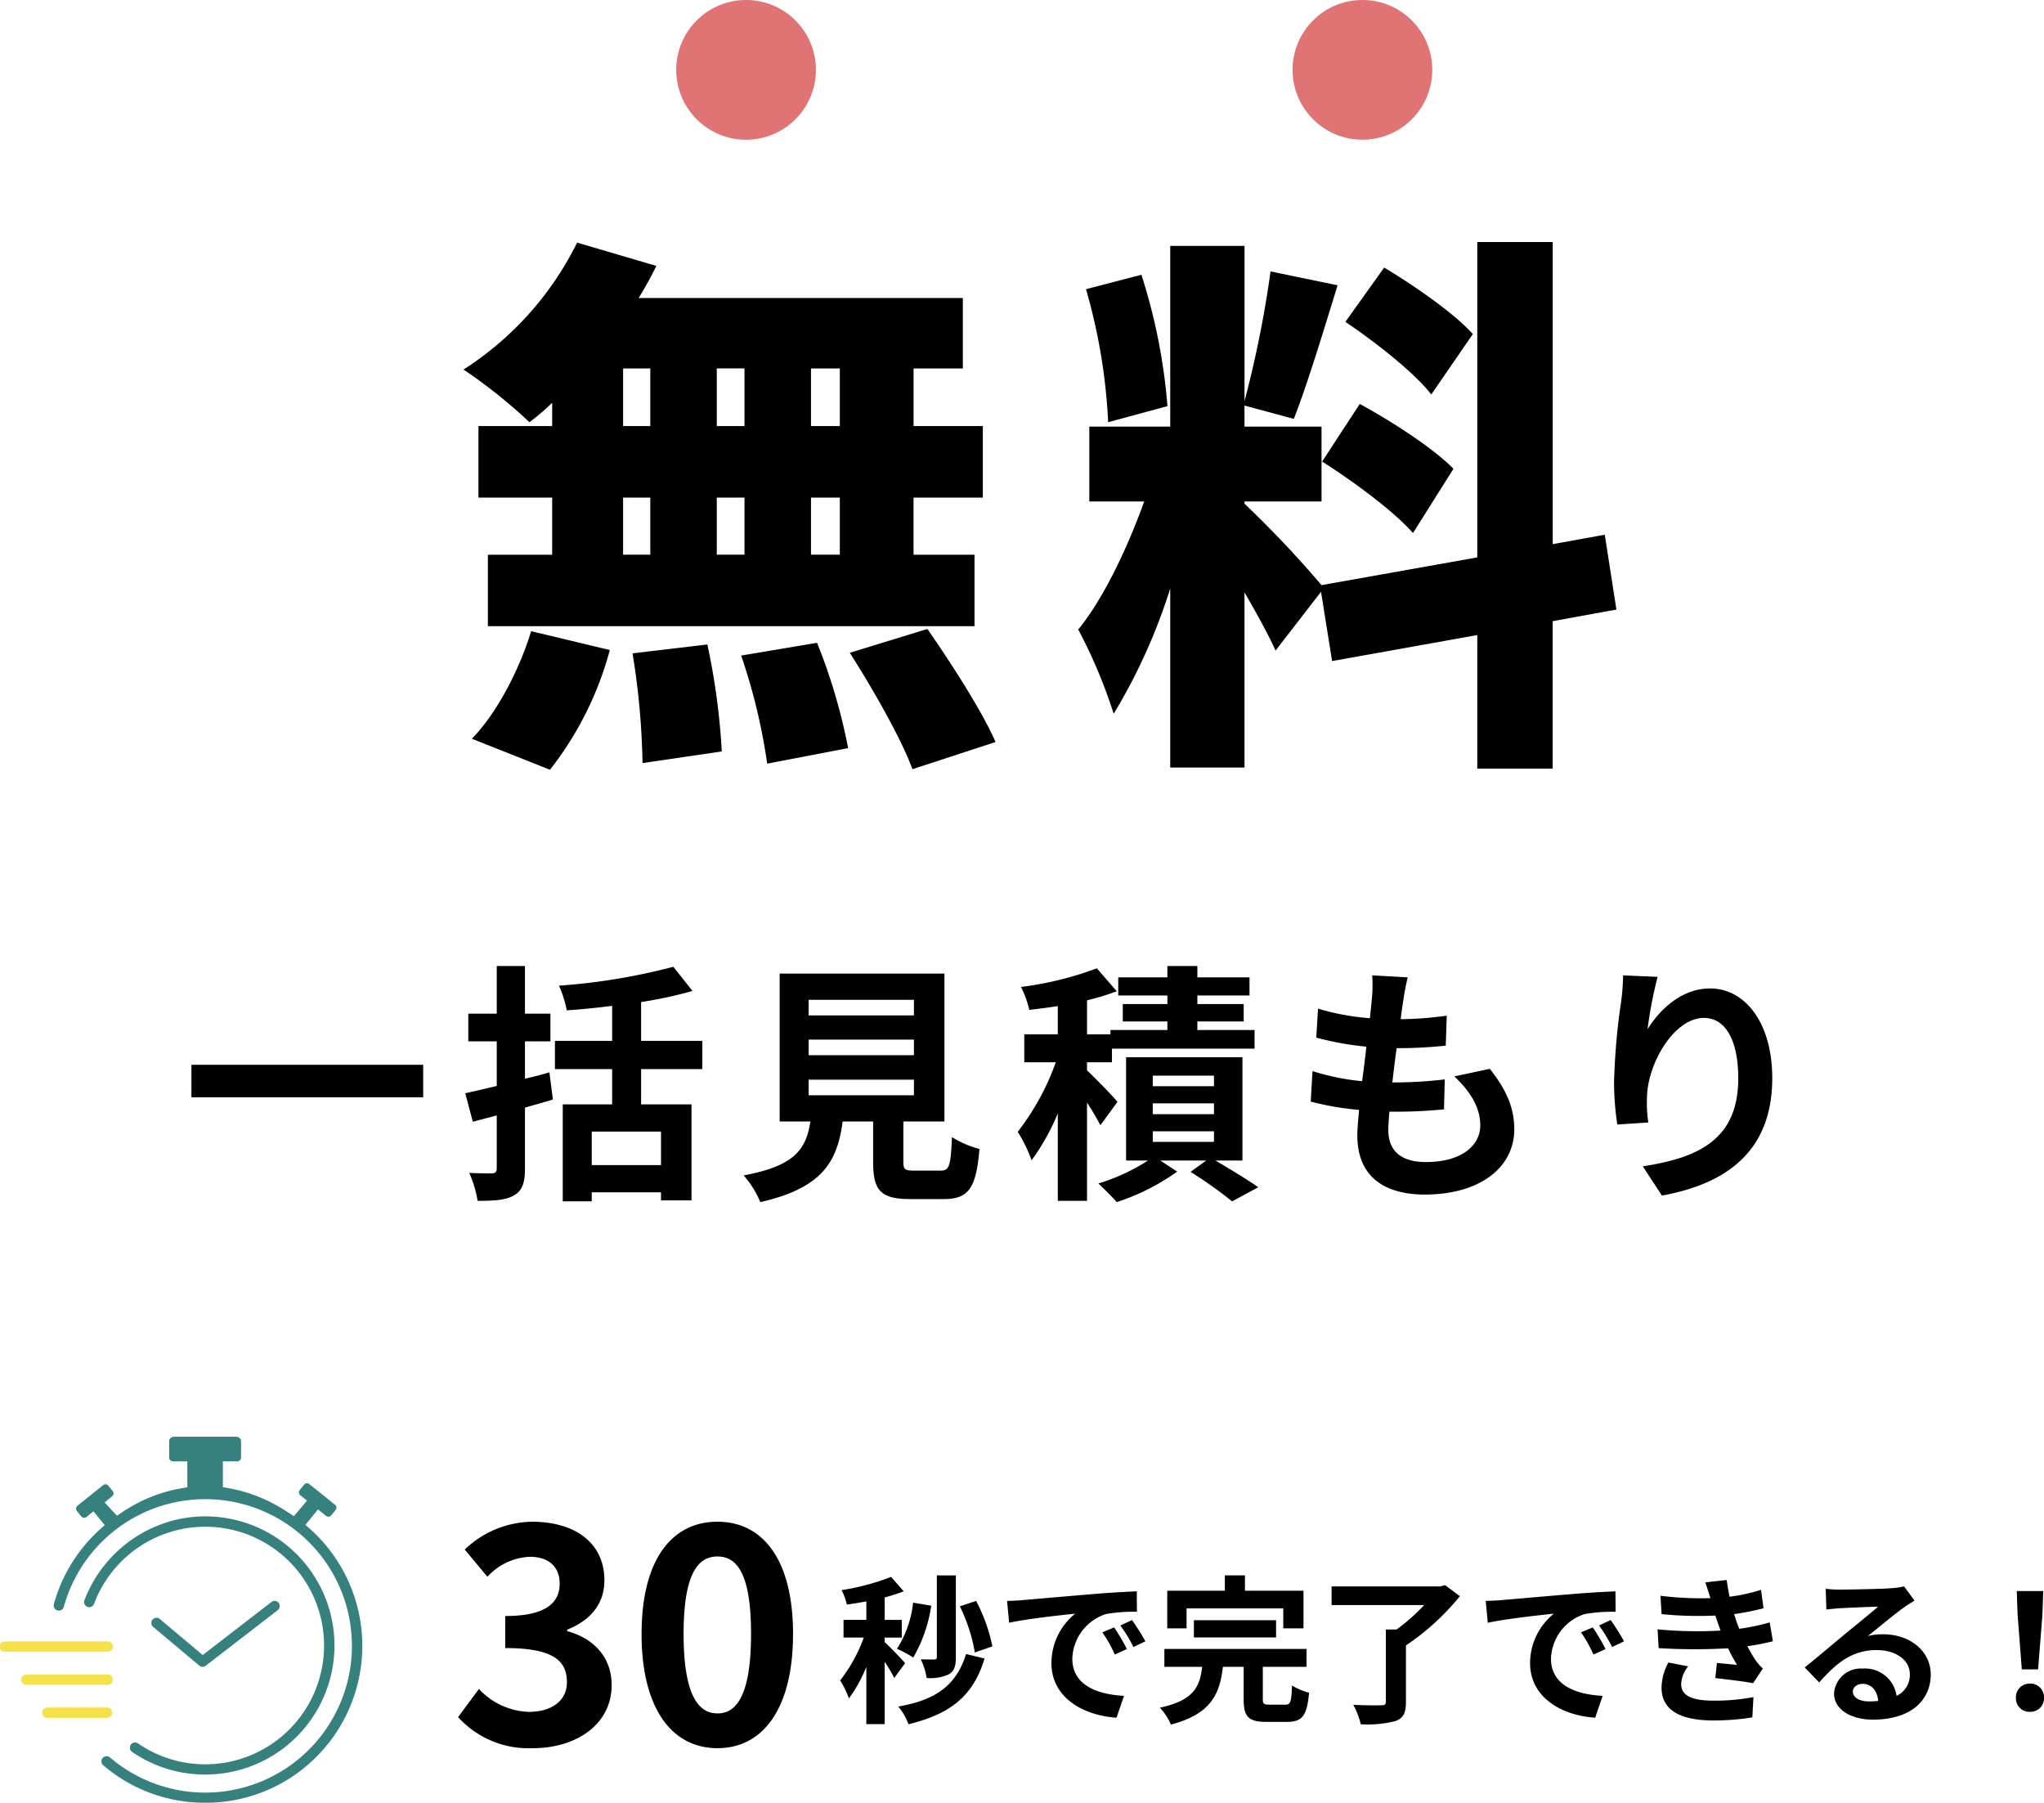
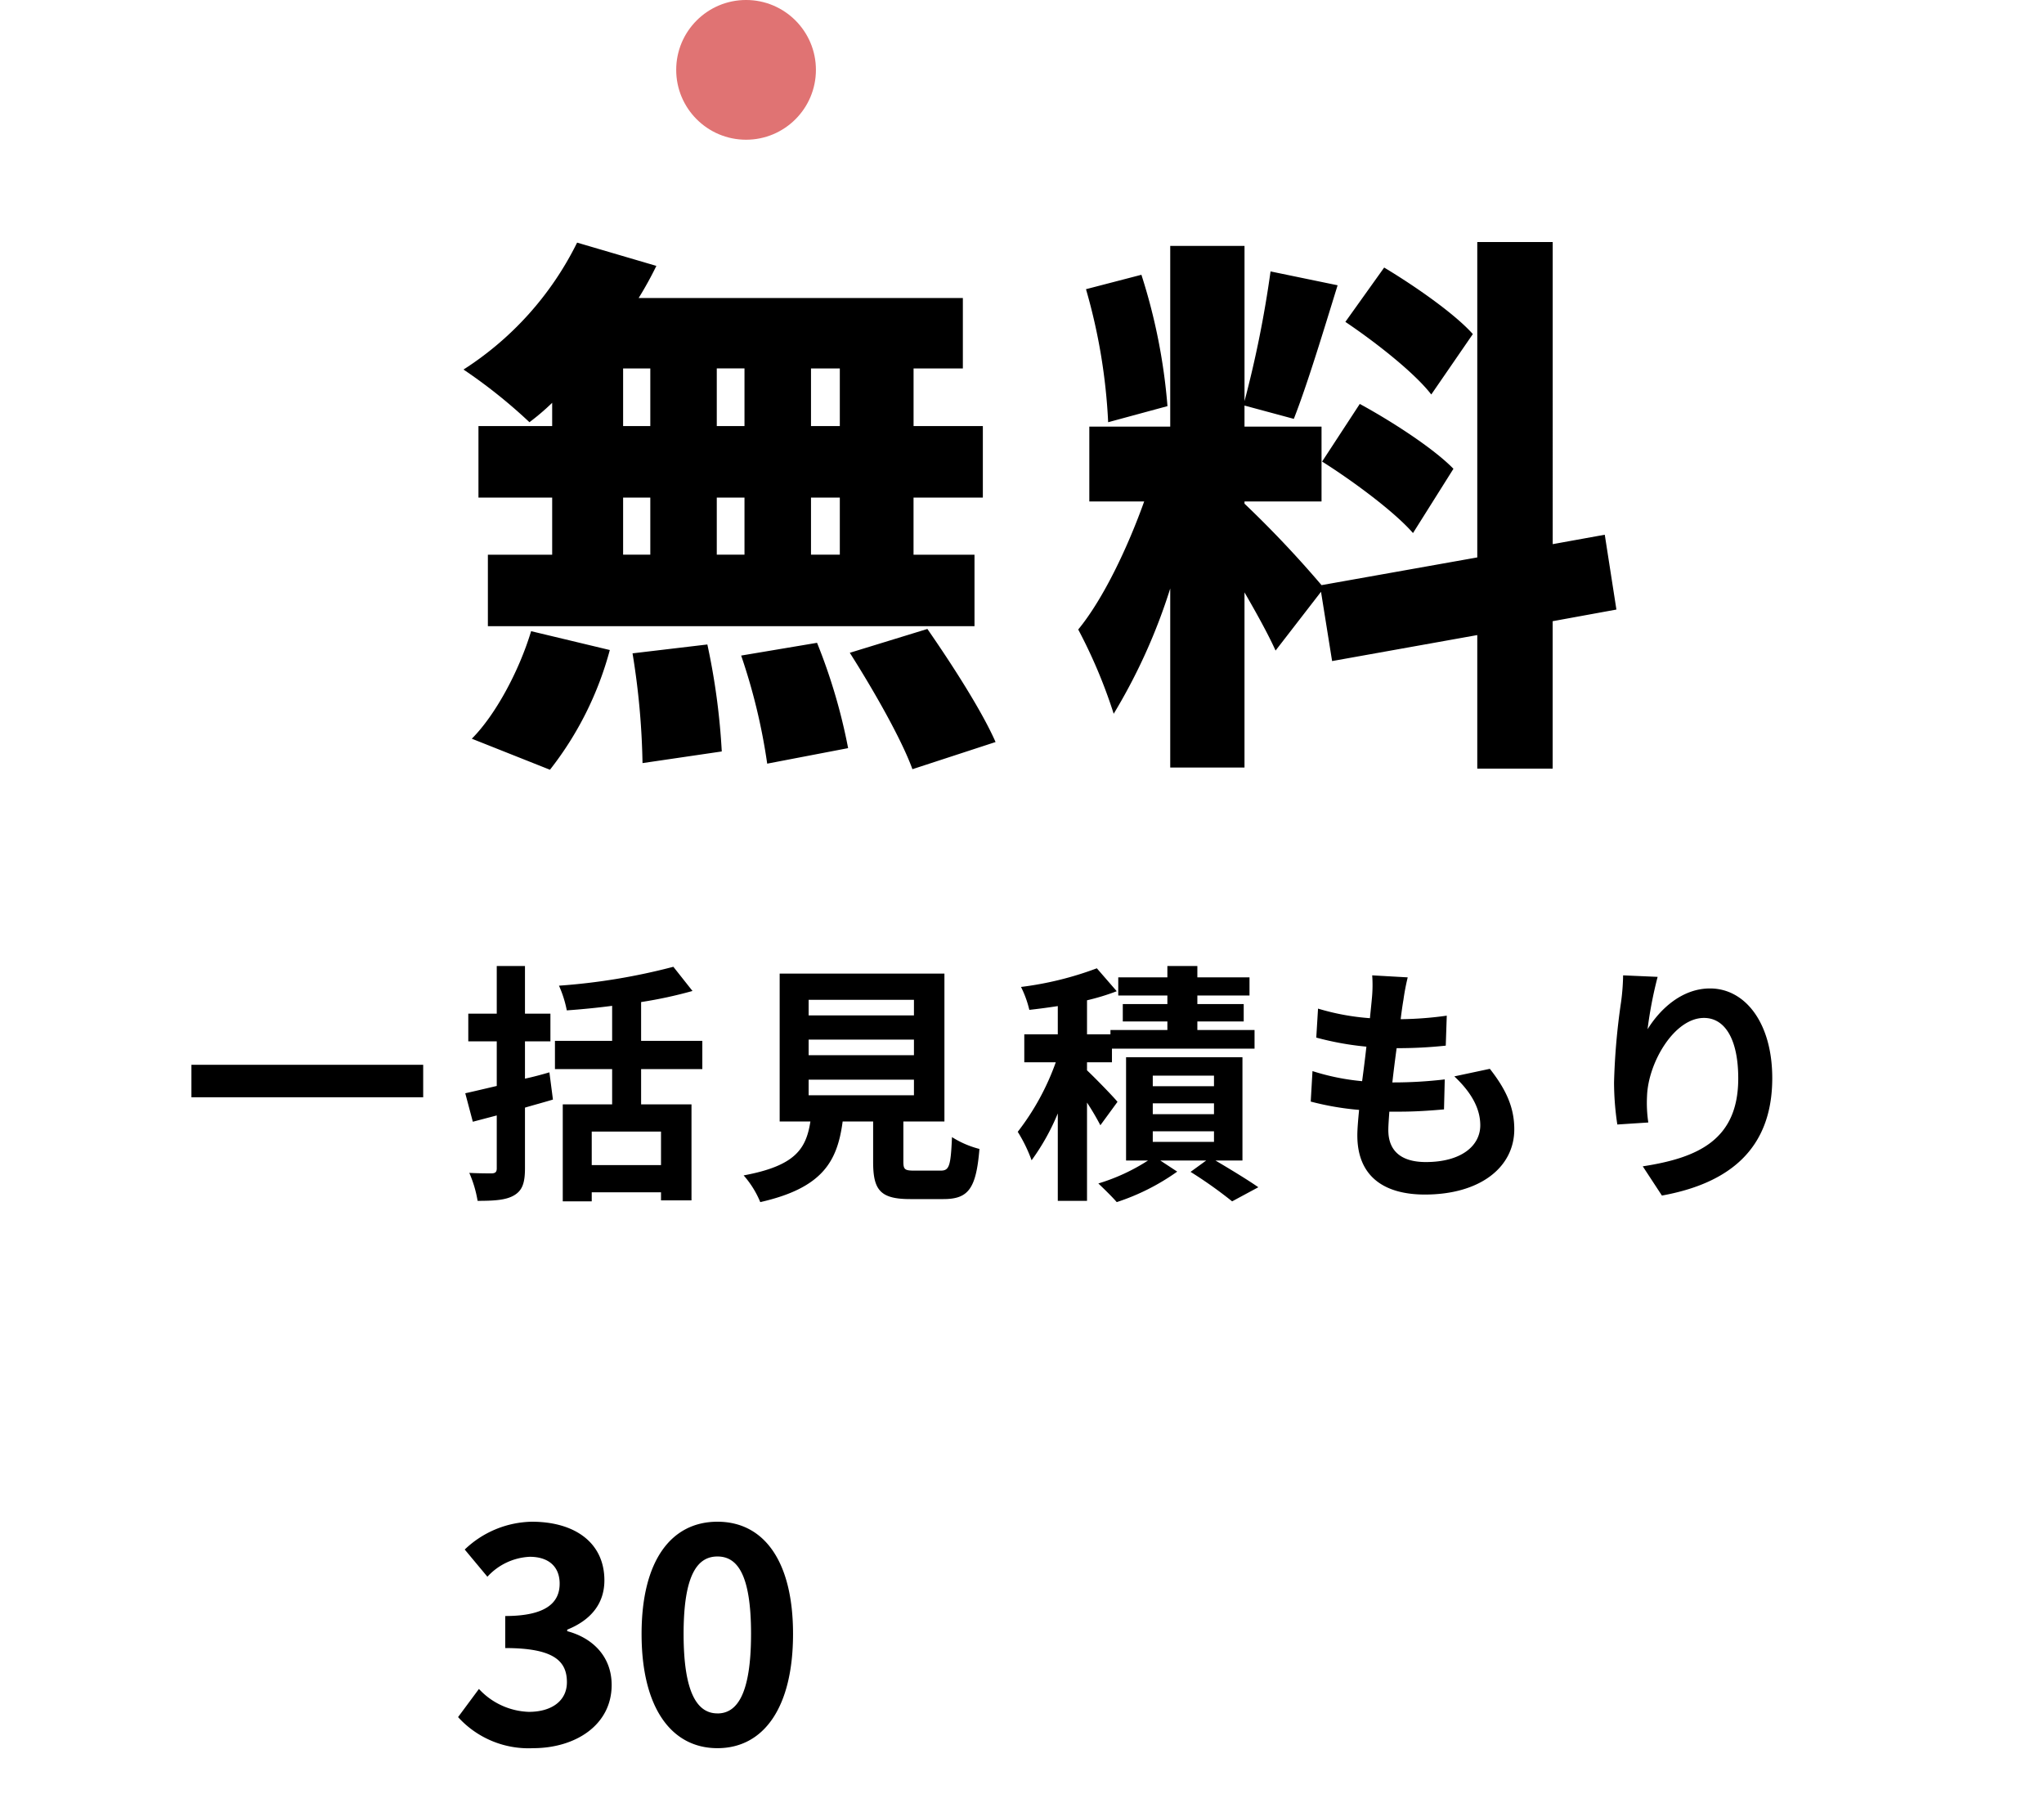
<svg xmlns="http://www.w3.org/2000/svg" width="243.405" height="214.655" viewBox="0 0 243.405 214.655">
  <defs>
    <clipPath id="clip-path">
-       <rect id="長方形_832" data-name="長方形 832" width="43.131" height="43.581" fill="none" />
-     </clipPath>
+       </clipPath>
  </defs>
  <g id="グループ_1192" data-name="グループ 1192" transform="translate(-63.387 -285.788)">
    <g id="グループ_1191" data-name="グループ 1191">
      <path id="パス_2068" data-name="パス 2068" d="M9.864.5c5.076,0,9.36-2.772,9.36-7.524,0-3.42-2.3-5.616-5.292-6.408v-.18c2.772-1.116,4.428-3.06,4.428-5.868,0-4.464-3.492-6.984-8.64-6.984a11.855,11.855,0,0,0-7.992,3.312l2.7,3.24a7.288,7.288,0,0,1,5.04-2.376c2.268,0,3.564,1.188,3.564,3.2,0,2.232-1.584,3.852-6.48,3.852v3.816c5.8,0,7.344,1.548,7.344,4.068,0,2.232-1.836,3.528-4.536,3.528A8.463,8.463,0,0,1,3.42-6.552L.936-3.2A11.325,11.325,0,0,0,9.864.5Zm21.96,0c5.472,0,9-4.788,9-13.608,0-8.748-3.528-13.356-9-13.356S22.788-21.888,22.788-13.1C22.788-4.284,26.352.5,31.824.5Zm0-4.14c-2.3,0-4.032-2.232-4.032-9.468,0-7.2,1.728-9.216,4.032-9.216s4,2.016,4,9.216C35.82-5.868,34.128-3.636,31.824-3.636Z" transform="translate(117 493.443)" />
-       <path id="パス_2069" data-name="パス 2069" d="M18.563-7.619a20.309,20.309,0,0,0-1.938-5.415l-1.938.646A20.06,20.06,0,0,1,16.473-6.9Zm-4.351-8.455H11.951v9.728c0,.209-.1.285-.3.285-.247,0-.95,0-1.615-.019a7.96,7.96,0,0,1,.7,2.223,5.3,5.3,0,0,0,2.641-.437c.646-.38.836-.988.836-2.033ZM9.12-12.825A12.61,12.61,0,0,1,7.2-7.334,13.371,13.371,0,0,1,9.139-6.289a17.562,17.562,0,0,0,2.147-6.175Zm-.95,7.2C7.809-6.042,6.251-7.7,5.738-8.113v-.551H7.771v-2.109H5.738v-2.679A19.811,19.811,0,0,0,8-14.174L6.5-15.9a27.16,27.16,0,0,1-5.89,1.577A7.832,7.832,0,0,1,1.235-12.6c.741-.095,1.52-.228,2.318-.38v2.2H.836v2.109H3.249A18.567,18.567,0,0,1,.437-3.572,11.216,11.216,0,0,1,1.482-1.425,16.885,16.885,0,0,0,3.553-5.187V1.634H5.738v-7.41a16.649,16.649,0,0,1,1.14,1.919Zm7.258-1.083c-1.178,3.8-3.7,5.491-8.075,6.251A6.71,6.71,0,0,1,8.569,1.653c4.9-1.2,7.695-3.287,9.063-7.828Zm4.883-6.327.247,2.6c2.2-.475,6.08-.893,7.866-1.083a7.6,7.6,0,0,0-2.831,5.871c0,4.123,3.762,6.251,7.752,6.517l.893-2.6c-3.23-.171-6.156-1.292-6.156-4.427a5.774,5.774,0,0,1,4.028-5.32,19.738,19.738,0,0,1,3.667-.266l-.019-2.432c-1.349.057-3.42.171-5.377.342-3.477.285-6.612.57-8.208.7C21.812-13.091,21.071-13.053,20.311-13.034ZM33.06-9.88l-1.406.589A14.66,14.66,0,0,1,33.136-6.65L34.58-7.3A23.583,23.583,0,0,0,33.06-9.88Zm2.128-.874-1.387.646a16.715,16.715,0,0,1,1.558,2.565l1.425-.684A28.419,28.419,0,0,0,35.188-10.754Zm6.5-1.387H53.2v2.375h2.413V-14.25H48.64v-1.824H46.246v1.824H39.387v4.484h2.3ZM52.345-8.683v-2.052H42.56v2.052Zm-.779,8c-.684,0-.8-.076-.8-.684V-5.187h5.206V-7.315H39.045v2.128h4.5c-.285,2.356-.969,3.99-5.035,4.864a7.055,7.055,0,0,1,1.311,2.014c4.769-1.254,5.814-3.61,6.194-6.878h2.47V-1.33c0,2.052.532,2.7,2.736,2.7h2.432c1.805,0,2.375-.722,2.622-3.477a7.192,7.192,0,0,1-2.033-.855c-.076,1.976-.171,2.28-.8,2.28Zm20.9-14.231-.551.152H58.957v2.223h11.02A21.811,21.811,0,0,1,66.69-9.633H65.417v8.607c0,.323-.133.418-.551.418-.437.019-1.995.019-3.325-.057a9.584,9.584,0,0,1,.893,2.318,13.35,13.35,0,0,0,4.123-.38c.931-.342,1.254-.95,1.254-2.261V-7.733A29.111,29.111,0,0,0,74.233-13.6Zm4.845,1.881.247,2.6c2.2-.475,6.08-.893,7.866-1.083a7.6,7.6,0,0,0-2.831,5.871c0,4.123,3.762,6.251,7.752,6.517l.893-2.6c-3.23-.171-6.156-1.292-6.156-4.427a5.774,5.774,0,0,1,4.028-5.32,19.738,19.738,0,0,1,3.667-.266l-.019-2.432c-1.349.057-3.42.171-5.377.342-3.477.285-6.612.57-8.208.7C78.812-13.091,78.071-13.053,77.311-13.034ZM90.06-9.88l-1.406.589A14.66,14.66,0,0,1,90.136-6.65L91.58-7.3A23.582,23.582,0,0,0,90.06-9.88Zm2.128-.874-1.387.646a16.715,16.715,0,0,1,1.558,2.565l1.425-.684A28.419,28.419,0,0,0,92.188-10.754Zm5.586,1.1.133,2.242a70.66,70.66,0,0,0,8.265.019c.3.646.665,1.311,1.064,1.976-.57-.057-1.6-.152-2.394-.228l-.19,1.8c1.387.152,3.439.4,4.5.608l1.159-1.748a5.792,5.792,0,0,1-.855-.969,17.29,17.29,0,0,1-.988-1.691,25.459,25.459,0,0,0,3.04-.589l-.38-2.242a24.529,24.529,0,0,1-3.629.76c-.114-.3-.228-.589-.323-.855-.1-.285-.19-.589-.285-.893a27.7,27.7,0,0,0,3.5-.7l-.3-2.185a21.838,21.838,0,0,1-3.743.817q-.2-.969-.342-1.995l-2.546.285c.228.665.418,1.273.608,1.881a39.522,39.522,0,0,1-5.947-.285l.133,2.185a44.423,44.423,0,0,0,6.4.171c.114.323.228.684.38,1.121.076.209.152.437.247.665A48.688,48.688,0,0,1,97.774-9.652Zm3.648,4.408L99.066-5.7a6.309,6.309,0,0,0-.817,3.059C98.287.076,100.643,1.2,104.443,1.2A29.183,29.183,0,0,0,109.06.836l.133-2.413a25.007,25.007,0,0,1-4.769.418c-2.508,0-3.838-.57-3.838-1.976A3.566,3.566,0,0,1,101.422-5.244Zm19.608,3c0-.475.456-.912,1.178-.912,1.026,0,1.729.8,1.843,2.033a9.919,9.919,0,0,1-1.1.057C121.809-1.064,121.03-1.539,121.03-2.242ZM117.8-14.478l.076,2.47c.437-.057,1.045-.114,1.558-.152,1.007-.057,3.629-.171,4.6-.19-.931.817-2.907,2.413-3.971,3.287-1.121.931-3.42,2.869-4.769,3.952l1.729,1.786c2.033-2.318,3.933-3.857,6.84-3.857,2.242,0,3.952,1.159,3.952,2.869a2.754,2.754,0,0,1-1.577,2.584,3.8,3.8,0,0,0-4.047-3.249,3.184,3.184,0,0,0-3.4,2.964c0,1.9,2,3.116,4.636,3.116,4.6,0,6.878-2.375,6.878-5.377,0-2.774-2.451-4.788-5.681-4.788a7.422,7.422,0,0,0-1.805.209c1.2-.95,3.192-2.622,4.218-3.344.437-.323.893-.589,1.33-.874l-1.235-1.691a8.3,8.3,0,0,1-1.444.209c-1.083.1-5.149.171-6.156.171A13.185,13.185,0,0,1,117.8-14.478Zm23.351,9.6h1.938l.513-6.5.1-2.831h-3.154l.1,2.831ZM142.12.171A1.617,1.617,0,0,0,143.792-1.5a1.622,1.622,0,0,0-1.672-1.691A1.622,1.622,0,0,0,140.448-1.5,1.606,1.606,0,0,0,142.12.171Z" transform="translate(163 489.443)" />
      <g id="グループ_1144" data-name="グループ 1144" transform="translate(63.387 456.861)">
        <g id="グループ_1140" data-name="グループ 1140" clip-path="url(#clip-path)">
-           <path id="パス_1822" data-name="パス 1822" d="M90.37,8.1,87.309,5.636a.441.441,0,0,0-.62.067l-.518.644a.441.441,0,0,0,.067.62l.8.639L85.44,9.5l-.683-.479a17.876,17.876,0,0,0-6.988-2.878l-.752-.134V2.936h1.689a.469.469,0,0,0,.474-.453c0-.006,0-.013,0-.019V.566c0-.007,0-.013,0-.02A.564.564,0,0,0,78.612,0H71.177a.56.56,0,0,0-.558.557V2.471a.471.471,0,0,0,.474.465h1.69V6.012l-.751.135a18.029,18.029,0,0,0-6.965,2.821l-.651.452-1.485-1.6.9-.726a.441.441,0,0,0,.067-.62l-.518-.644a.441.441,0,0,0-.62-.067L59.7,8.219a.441.441,0,0,0-.067.62l.518.645a.441.441,0,0,0,.62.067l.836-.672,1.354,1.669-.395.406a18.32,18.32,0,0,0-2.63,3.435c.2.017.4.04.6.067l.226-.293a12.075,12.075,0,0,1,1.7-2.183A11.653,11.653,0,0,1,64.292,10.5a12.222,12.222,0,0,1,4.389-2.248l.263-.035a12.55,12.55,0,0,1,5.8-1.489,11.761,11.761,0,0,1,4.326.828,12.139,12.139,0,0,1,1.793.571,13.142,13.142,0,0,1,4.954,2.539c.346-.076.694-.138,1.043-.182l1.484-1.83.959.771a.441.441,0,0,0,.62-.067l.518-.644a.441.441,0,0,0-.067-.62" transform="translate(-50.476 -0.001)" fill="#36807e" />
          <path id="パス_1823" data-name="パス 1823" d="M124.5,136.272a.612.612,0,0,1-.394-.144l-5.493-4.609a.613.613,0,1,1,.789-.94l5.115,4.292,8.187-6.319a.613.613,0,1,1,.75.971l-8.578,6.621a.613.613,0,0,1-.375.128" transform="translate(-100.377 -108.879)" fill="#36807e" />
          <path id="パス_1824" data-name="パス 1824" d="M60.079,78.244q-.454,0-.91-.022a18.531,18.531,0,0,1-11.261-4.443.613.613,0,0,1,.8-.932,17.469,17.469,0,1,0-5.491-17.932.613.613,0,1,1-1.183-.326A18.7,18.7,0,1,1,68.665,76.168a18.632,18.632,0,0,1-8.586,2.077" transform="translate(-35.616 -34.663)" fill="#36807e" />
          <path id="パス_1825" data-name="パス 1825" d="M80.167,93.088a15.247,15.247,0,0,1-8.7-2.7.613.613,0,1,1,.7-1.01,14.144,14.144,0,1,0-5.229-16.616.613.613,0,1,1-1.148-.431A15.578,15.578,0,0,1,76.4,62.825a15.369,15.369,0,1,1,3.769,30.262" transform="translate(-55.736 -52.866)" fill="#36807e" />
          <path id="パス_1826" data-name="パス 1826" d="M12.86,161.378H.614a.614.614,0,1,1,0-1.227H12.86a.614.614,0,0,1,0,1.227" transform="translate(0 -135.777)" fill="#f5e149" />
-           <path id="パス_1827" data-name="パス 1827" d="M26.873,187.236H17.2a.613.613,0,1,1,0-1.227h9.677a.613.613,0,0,1,0,1.227" transform="translate(-14.058 -157.699)" fill="#f5e149" />
          <path id="パス_1828" data-name="パス 1828" d="M40.883,213.093H33.776a.614.614,0,1,1,0-1.227h7.108a.614.614,0,0,1,0,1.227" transform="translate(-28.115 -179.621)" fill="#f5e149" />
        </g>
      </g>
    </g>
    <g id="グループ_1161" data-name="グループ 1161" transform="translate(164.546 -16.762)">
      <path id="パス_2070" data-name="パス 2070" d="M1.23-13.62v3.87h27.6v-3.87Zm42.63.9c-.93.27-1.92.54-2.91.75v-4.44h3.03v-3.3H40.95v-5.67H37.59v5.67H34.2v3.3h3.39v5.31c-1.41.33-2.67.63-3.75.87l.9,3.39,2.85-.75v6.3c0,.45-.18.57-.57.6-.36,0-1.56,0-2.7-.06a14.039,14.039,0,0,1,.99,3.33c2.01,0,3.39-.09,4.35-.66S40.95.48,40.95-1.29V-8.52c1.11-.33,2.25-.63,3.33-.96ZM57.15-1.68H48.9V-5.67h8.25Zm4.92-11.43v-3.36H54.78v-4.62a51.851,51.851,0,0,0,6.12-1.32l-2.28-2.88A73.966,73.966,0,0,1,45-23.04a13.368,13.368,0,0,1,.93,2.94c1.71-.12,3.57-.3,5.4-.54v4.17H44.52v3.36h6.81v4.2H45.45V2.64H48.9V1.56h8.25v.96h3.63V-8.91h-6v-4.2Zm12.66,1.26H87.27v1.86H74.73Zm0-4.77H87.27v1.86H74.73Zm0-4.74H87.27v1.86H74.73ZM87.33-1.02c-1.14,0-1.32-.12-1.32-1.08V-6.87H90.9V-24.48H71.28V-6.87h3.66c-.51,3.27-1.8,5.28-7.95,6.42a11.306,11.306,0,0,1,1.98,3.18c7.41-1.68,9.18-4.83,9.81-9.6h3.63v4.8c0,3.36.84,4.44,4.41,4.44h3.96c2.97,0,3.9-1.23,4.29-5.97A11.363,11.363,0,0,1,91.8-5.01c-.15,3.48-.33,3.99-1.35,3.99Zm24.18-8.19c-.51-.63-2.67-2.85-3.63-3.75v-.96h2.97v-1.62h16.98v-2.22h-6.81v-1.02h5.52v-2.07h-5.52v-1.02h6.21v-2.16h-6.21v-1.35h-3.57v1.35H111.6v2.16h5.85v1.02h-5.31v2.07h5.31v1.02h-6.78v.51h-2.79V-21.3a27.3,27.3,0,0,0,3.54-1.08l-2.37-2.73a39.355,39.355,0,0,1-9.03,2.22,12.5,12.5,0,0,1,.99,2.73c1.08-.12,2.22-.27,3.39-.45v3.36h-3.99v3.33h3.75a29.773,29.773,0,0,1-4.53,8.28,17.71,17.71,0,0,1,1.65,3.39,26.781,26.781,0,0,0,3.12-5.58V2.58h3.48V-9.12a30.517,30.517,0,0,1,1.59,2.7Zm4.2,3.51H123v1.26h-7.29Zm0-3.33H123v1.29h-7.29Zm0-3.3H123v1.26h-7.29ZM126.39-2.22v-12.3H112.53v12.3h2.61A23.329,23.329,0,0,1,109.23.51c.66.63,1.65,1.59,2.19,2.22a26.6,26.6,0,0,0,7.2-3.63l-2.01-1.32h5.46L120.21-.87a51.962,51.962,0,0,1,4.95,3.51L128.28.96c-1.2-.84-3.27-2.1-5.1-3.18Zm19.68-21.81-4.23-.24a16.07,16.07,0,0,1-.03,2.67c-.06.69-.15,1.5-.24,2.43a28.332,28.332,0,0,1-6.18-1.14l-.21,3.45a35.228,35.228,0,0,0,5.97,1.08c-.15,1.35-.33,2.76-.51,4.11a27.568,27.568,0,0,1-5.91-1.2l-.21,3.63a33.565,33.565,0,0,0,5.76.99c-.12,1.23-.21,2.31-.21,3.03,0,5.01,3.33,7.05,8.04,7.05,6.57,0,10.65-3.24,10.65-7.77,0-2.55-.93-4.68-2.91-7.2l-4.23.9c1.98,1.86,3.09,3.78,3.09,5.82,0,2.46-2.28,4.38-6.48,4.38-2.94,0-4.47-1.32-4.47-3.81,0-.54.06-1.29.12-2.19h1.2c1.89,0,3.63-.12,5.31-.27l.09-3.57a51.969,51.969,0,0,1-6.03.36h-.21c.15-1.35.33-2.76.51-4.08a54.067,54.067,0,0,0,5.85-.3l.12-3.57a42.315,42.315,0,0,1-5.49.42c.12-.99.24-1.8.33-2.31A26.852,26.852,0,0,1,146.07-24.03Zm29.76-.06-4.11-.18a26.569,26.569,0,0,1-.24,3.15,78.937,78.937,0,0,0-.84,9.6,33.935,33.935,0,0,0,.39,5.01l3.69-.24a15.685,15.685,0,0,1-.15-3.18c.15-3.96,3.24-9.27,6.78-9.27,2.52,0,4.08,2.58,4.08,7.2,0,7.26-4.71,9.45-11.37,10.47l2.28,3.48c7.95-1.44,13.14-5.49,13.14-13.98,0-6.6-3.24-10.68-7.41-10.68-3.39,0-6,2.52-7.44,4.86A48.915,48.915,0,0,1,175.83-24.09Z" transform="translate(-79.594 442.955)" />
      <path id="パス_2071" data-name="パス 2071" d="M46.068-34.584H42.636v-6.864h3.432Zm0,15.312H42.636v-6.8h3.432Zm-25.806-6.8H23.5v6.8H20.262Zm14.454,0v6.8h-3.3v-6.8Zm-3.3-8.514v-6.864h3.3v6.864ZM20.262-41.448H23.5v6.864H20.262Zm-8.448,6.864H3.036v8.514h8.778v6.8H4.158v8.514H62.106v-8.514h-7.26v-6.8H63.1v-8.514h-8.25v-6.864H60.72V-49.83H22.11a43.235,43.235,0,0,0,2.112-3.828L14.784-56.43A37.823,37.823,0,0,1,1.254-41.316a61.738,61.738,0,0,1,7.854,6.27,28.027,28.027,0,0,0,2.706-2.31ZM11.55,6.336A39.672,39.672,0,0,0,18.678-7.92L9.306-10.164C7.854-5.346,5.016-.132,2.244,2.64Zm9.834-13.86A89.6,89.6,0,0,1,22.572,5.544L32.01,4.158A80.989,80.989,0,0,0,30.294-8.58ZM34.32-7.26a70.654,70.654,0,0,1,3.1,12.87l9.636-1.848a67.414,67.414,0,0,0-3.7-12.54Zm12.936-.33c2.772,4.356,6.138,10.23,7.458,13.86l9.9-3.234c-1.65-3.762-5.28-9.372-8.118-13.464Z" transform="translate(-47.219 387.868)" />
      <path id="パス_2072" data-name="パス 2072" d="M47.85-45.54c-2.178-2.442-6.93-5.742-10.56-7.92l-4.62,6.468c3.63,2.442,8.25,6.072,10.23,8.646ZM29.9-30.36c3.762,2.376,8.646,6.006,10.824,8.514L45.54-29.5c-2.376-2.442-7.392-5.676-11.154-7.722Zm-18.414-6.6A68.954,68.954,0,0,0,8.382-52.6l-6.6,1.716a68.416,68.416,0,0,1,2.64,15.84Zm53.46,24.222-1.386-8.91-6.2,1.122V-56.5H48.378v37.554l-18.546,3.3a128.193,128.193,0,0,0-9.174-9.7v-.264h9.174v-8.91H20.658v-2.508l5.874,1.584c1.584-4.026,3.5-10.362,5.214-15.906L23.76-53a130.5,130.5,0,0,1-3.1,15.444v-18.48H11.814v21.516H2.178v8.91H8.712C6.8-20.262,3.894-14.058.858-10.362A60.892,60.892,0,0,1,5.082-.33a68.53,68.53,0,0,0,6.732-14.916V6.072h8.844V-14.784c1.452,2.508,2.838,5.016,3.7,6.93l5.412-7,1.32,8.25L48.378-9.7V6.2h8.976V-11.352Z" transform="translate(26.381 387.868)" />
      <circle id="楕円形_38" data-name="楕円形 38" cx="8.319" cy="8.319" r="8.319" transform="translate(-20.635 302.549)" fill="#e07373" />
-       <circle id="楕円形_39" data-name="楕円形 39" cx="8.319" cy="8.319" r="8.319" transform="translate(52.762 302.549)" fill="#e07373" />
    </g>
  </g>
</svg>